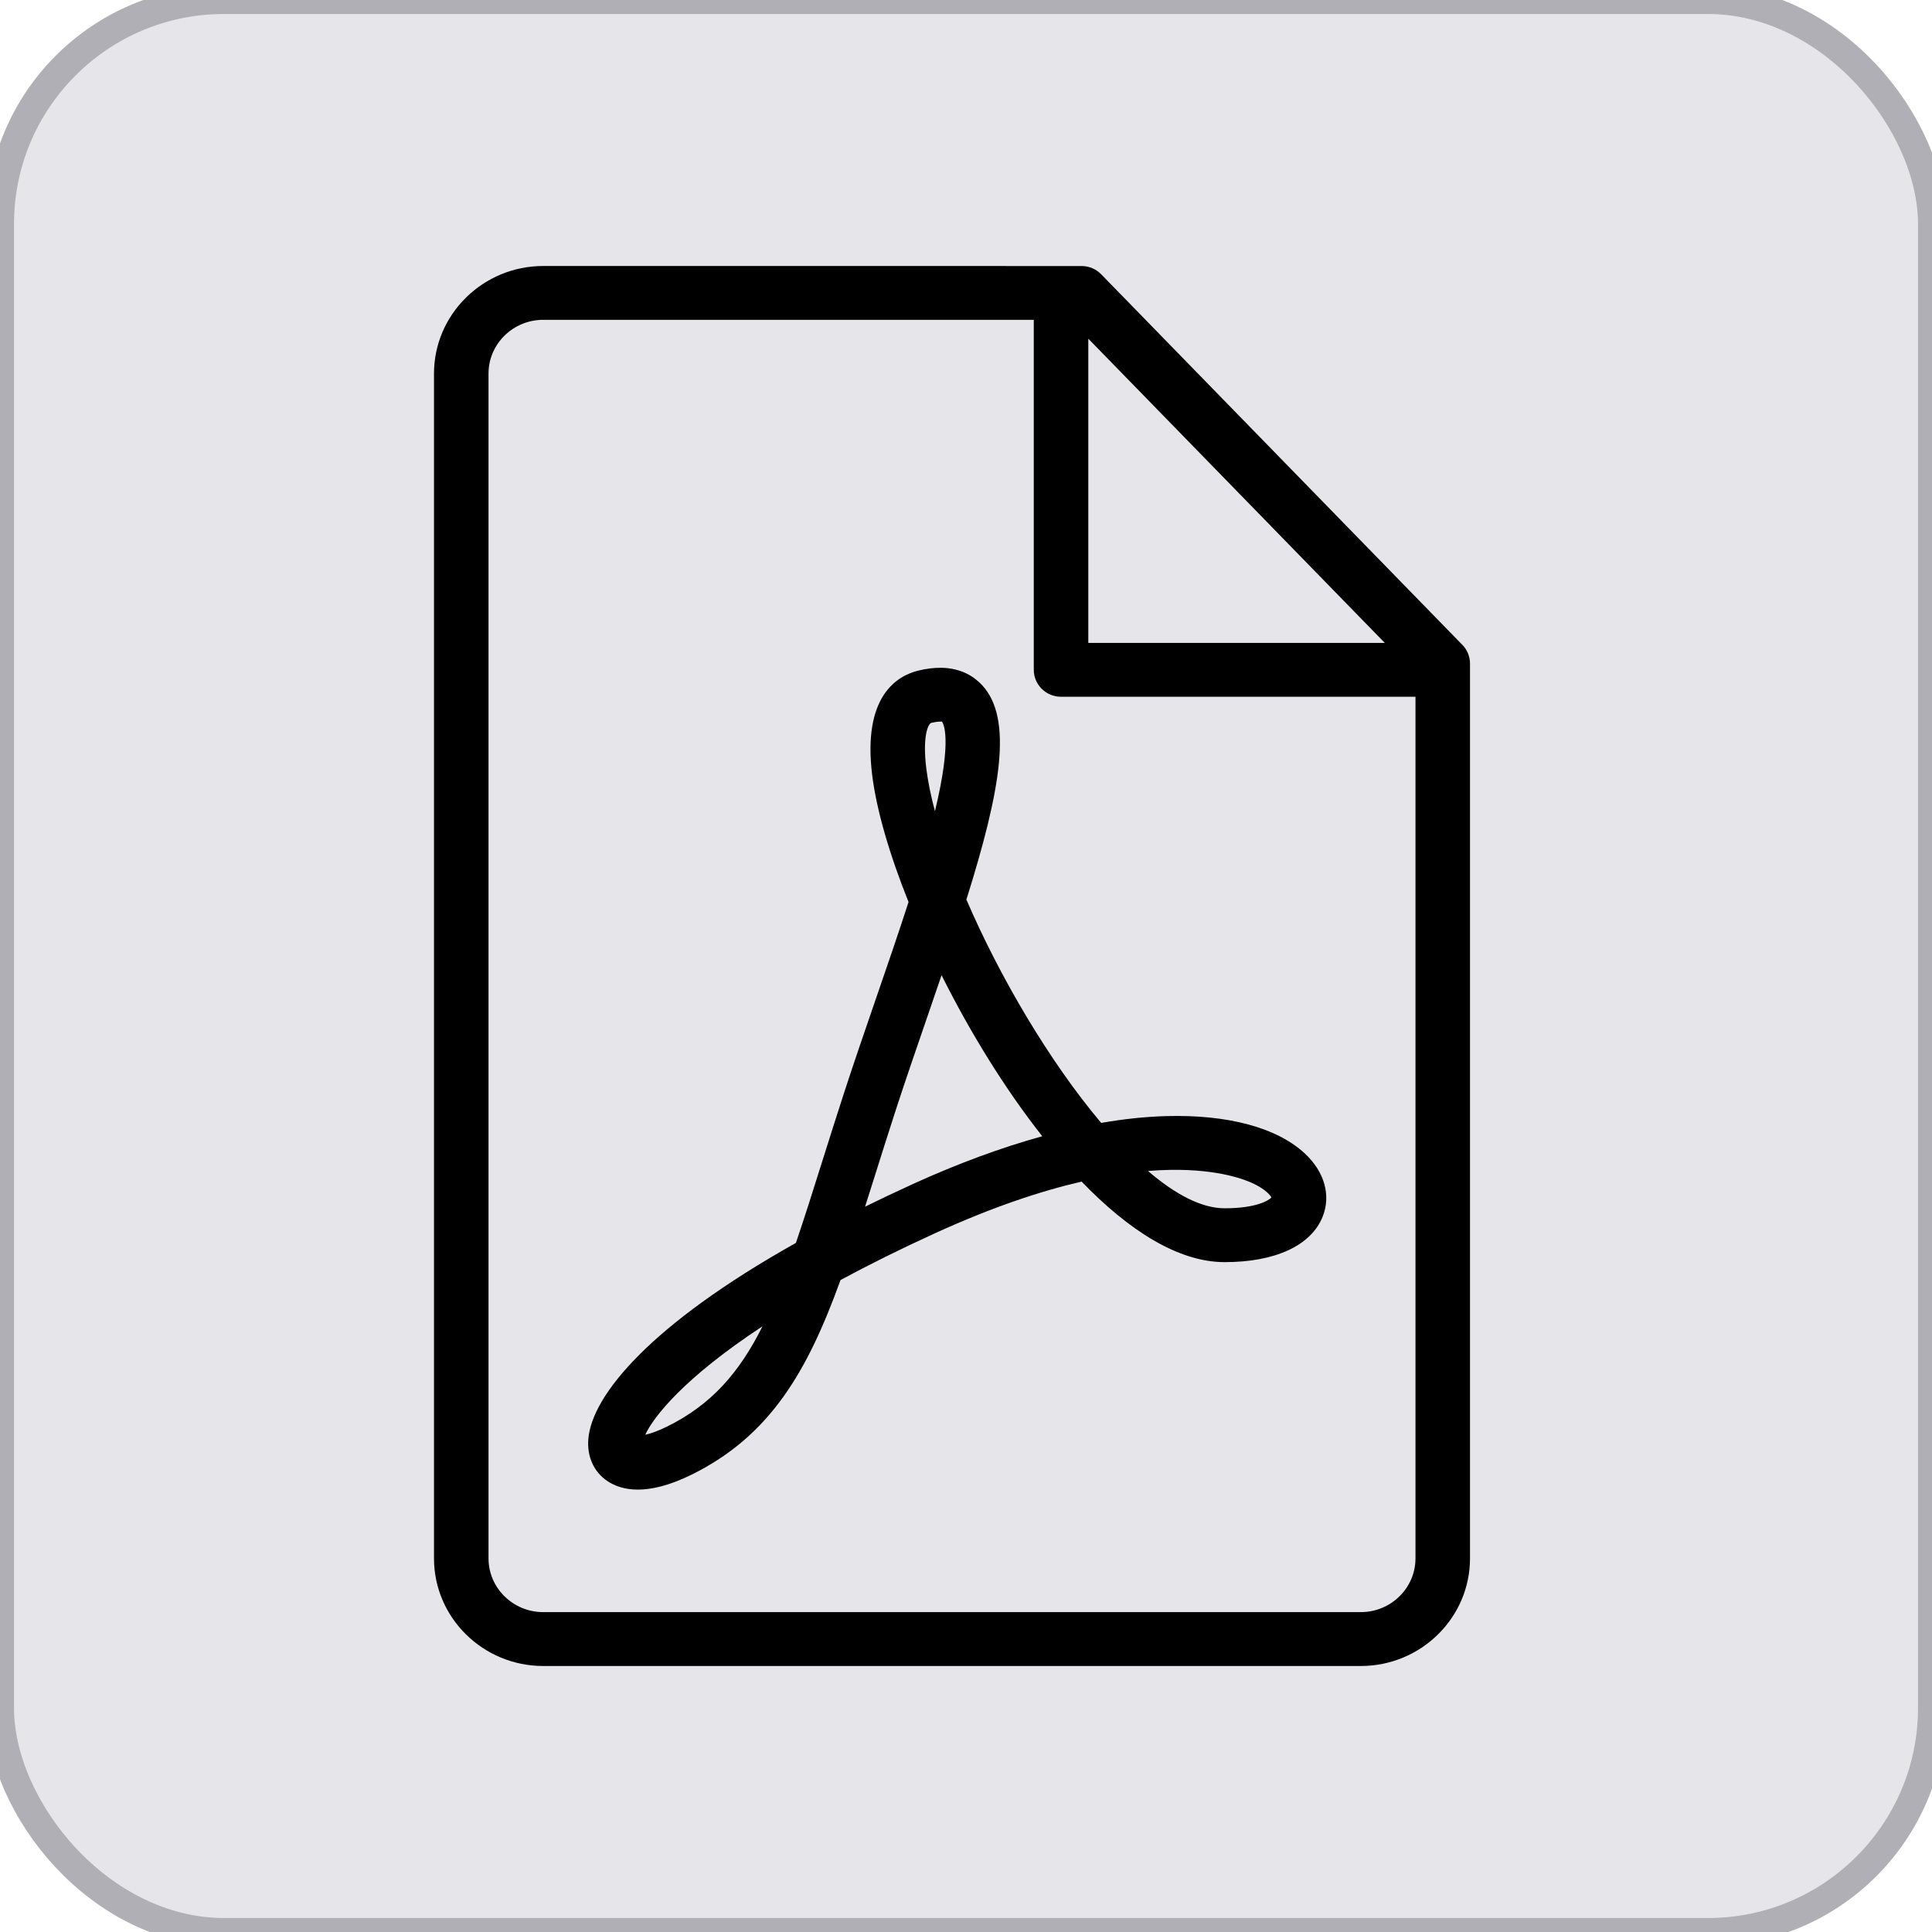
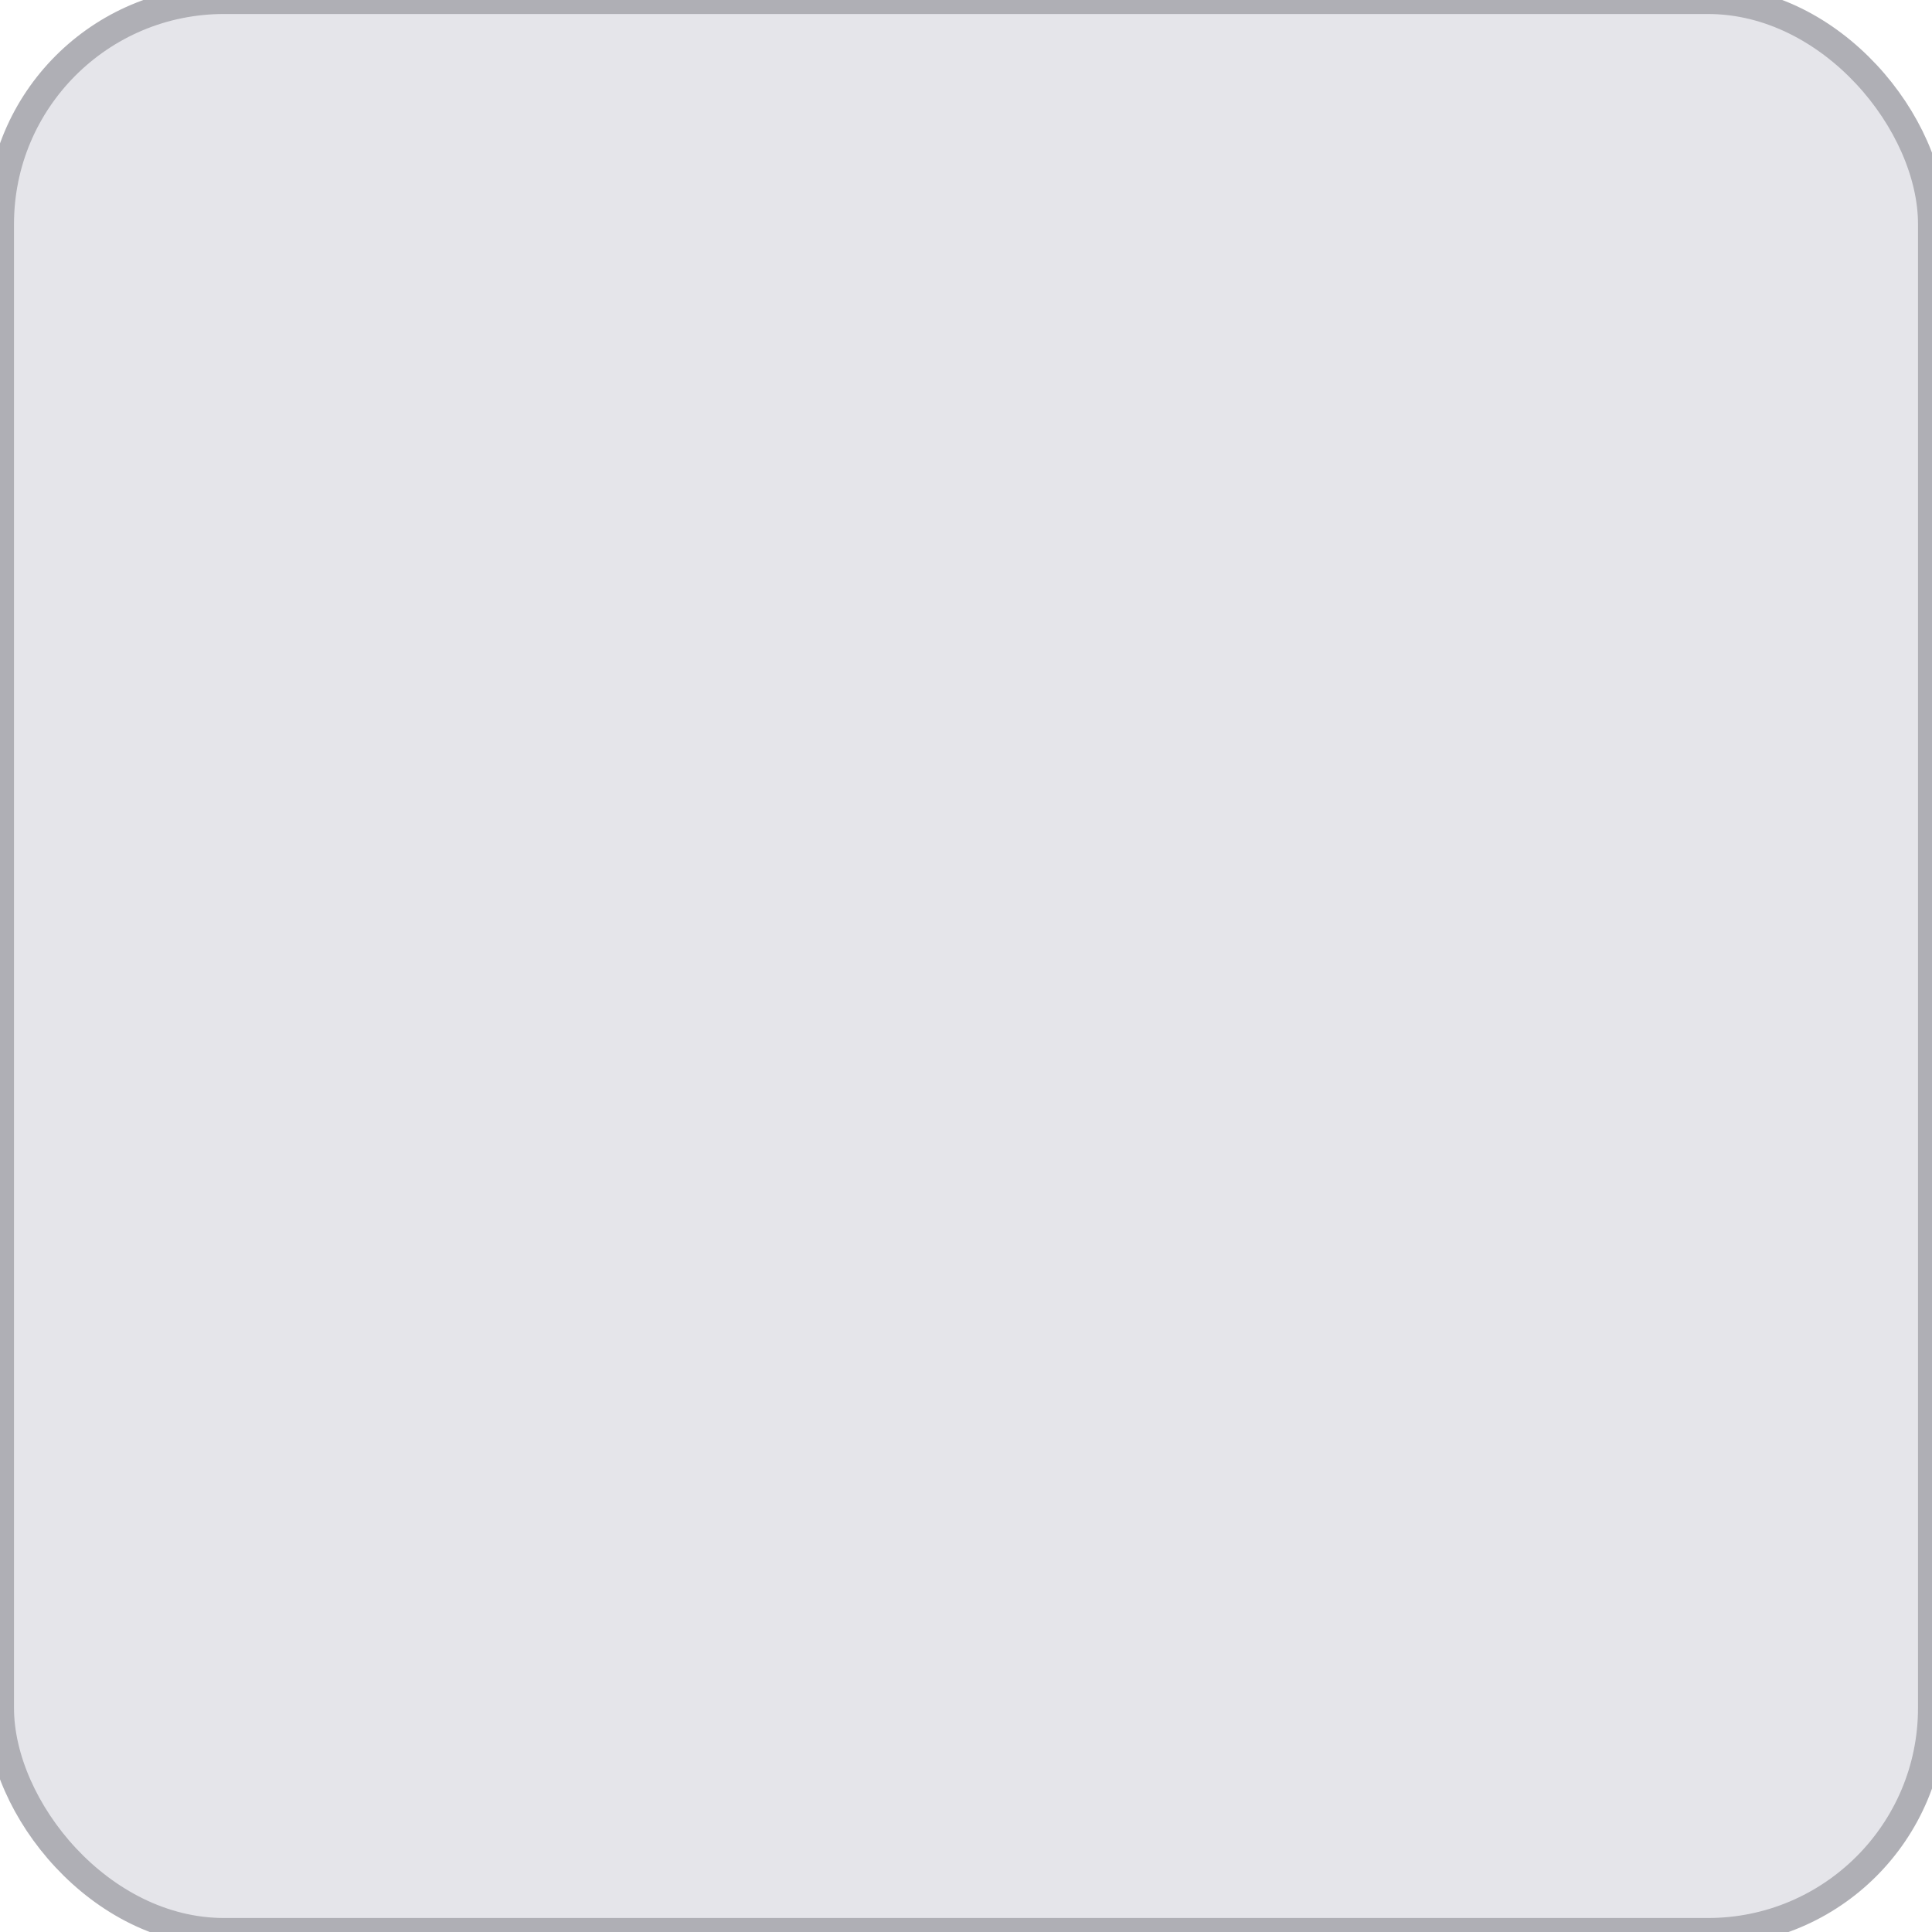
<svg xmlns="http://www.w3.org/2000/svg" width="69px" height="69px" viewBox="0 0 69 69" version="1.1">
  <g id="•-Templates" stroke="none" stroke-width="1" fill="none" fill-rule="evenodd">
    <g id="Templates/New-template(existing-form)/22(template-saved)" transform="translate(-865, -605)">
      <g id="pdf-svg-icon" transform="translate(865, 605)">
        <rect id="Rectangle" stroke="#AFAFB5" fill="#E5E5EA" x="0" y="0" width="69" height="69" rx="8" />
        <g id=".pdf-icon" transform="translate(15.5, 9.5)" fill="#000000" fill-rule="nonzero">
-           <path d="M3.902,0 C1.75,0 0,1.724 0,3.843 L0,46.157 C0,48.276 1.75,50 3.902,50 L33.098,50 C35.25,50 37,48.276 37,46.157 L37,14.199 C37,13.95 36.903,13.711 36.728,13.532 L23.828,0.296 C23.645,0.107 23.392,0.001 23.127,0.001 L3.902,0 Z M3.902,1.923 L21.421,1.923 L21.421,14.423 C21.421,14.954 21.857,15.384 22.395,15.384 L35.053,15.384 L35.053,46.156 C35.053,47.215 34.176,48.076 33.098,48.076 L3.902,48.076 C2.824,48.076 1.947,47.215 1.947,46.156 L1.947,3.842 C1.947,2.783 2.824,1.922 3.902,1.922 L3.902,1.923 Z M23.368,2.596 L33.957,13.461 L23.368,13.461 L23.368,2.596 Z M18.104,14.35 C17.863,14.347 17.592,14.377 17.29,14.452 C16.527,14.64 15.3,15.376 15.65,18.187 C15.805,19.429 16.265,21.012 16.948,22.715 C16.581,23.85 16.172,25.038 15.77,26.205 C15.392,27.304 15,28.441 14.651,29.513 L14.651,29.513 C14.372,30.373 14.115,31.185 13.873,31.954 C13.534,33.031 13.227,34.007 12.925,34.89 C7.719,37.809 5.639,40.337 5.512,41.892 C5.46,42.524 5.71,43.074 6.198,43.399 C6.443,43.562 6.794,43.7 7.282,43.7 C7.772,43.7 8.401,43.56 9.198,43.167 C12.008,41.779 13.335,39.485 14.518,36.216 C15.518,35.676 16.651,35.111 17.934,34.526 C19.958,33.604 21.681,33.034 23.129,32.7 C24.804,34.436 26.575,35.576 28.236,35.576 C30.044,35.576 31.319,34.986 31.735,33.958 C32.041,33.199 31.807,32.357 31.109,31.703 C30.117,30.774 28.353,30.298 26.145,30.361 C25.412,30.381 24.637,30.463 23.828,30.604 C21.993,28.429 20.211,25.409 19.014,22.628 C20.241,18.719 20.689,16.165 19.571,14.965 C19.291,14.665 18.828,14.358 18.104,14.349 L18.104,14.35 Z M18.09,16.271 C18.122,16.271 18.139,16.273 18.14,16.271 C18.175,16.313 18.531,16.826 17.891,19.472 C17.746,18.927 17.641,18.416 17.583,17.952 C17.44,16.797 17.646,16.346 17.762,16.317 C17.928,16.276 18.033,16.271 18.09,16.271 L18.09,16.271 Z M18.127,25.328 C19.133,27.341 20.373,29.367 21.724,31.08 C20.258,31.485 18.71,32.055 17.118,32.78 C16.517,33.054 15.943,33.326 15.395,33.596 C15.506,33.247 15.618,32.89 15.734,32.525 C15.974,31.762 16.228,30.955 16.506,30.101 L16.506,30.101 C16.85,29.045 17.239,27.916 17.615,26.824 C17.792,26.309 17.963,25.811 18.127,25.327 L18.127,25.328 Z M26.297,32.281 C28.045,32.253 28.998,32.639 29.292,32.784 C29.707,32.988 29.866,33.186 29.908,33.267 C29.804,33.38 29.351,33.653 28.237,33.653 C27.409,33.653 26.469,33.154 25.499,32.32 C25.782,32.298 26.047,32.285 26.297,32.281 L26.297,32.281 Z M11.732,37.868 C10.907,39.52 9.907,40.667 8.327,41.447 C7.98,41.618 7.723,41.702 7.545,41.741 C7.843,41.094 8.935,39.706 11.732,37.868 L11.732,37.868 Z" id="Shape" />
-         </g>
+           </g>
      </g>
    </g>
  </g>
</svg>